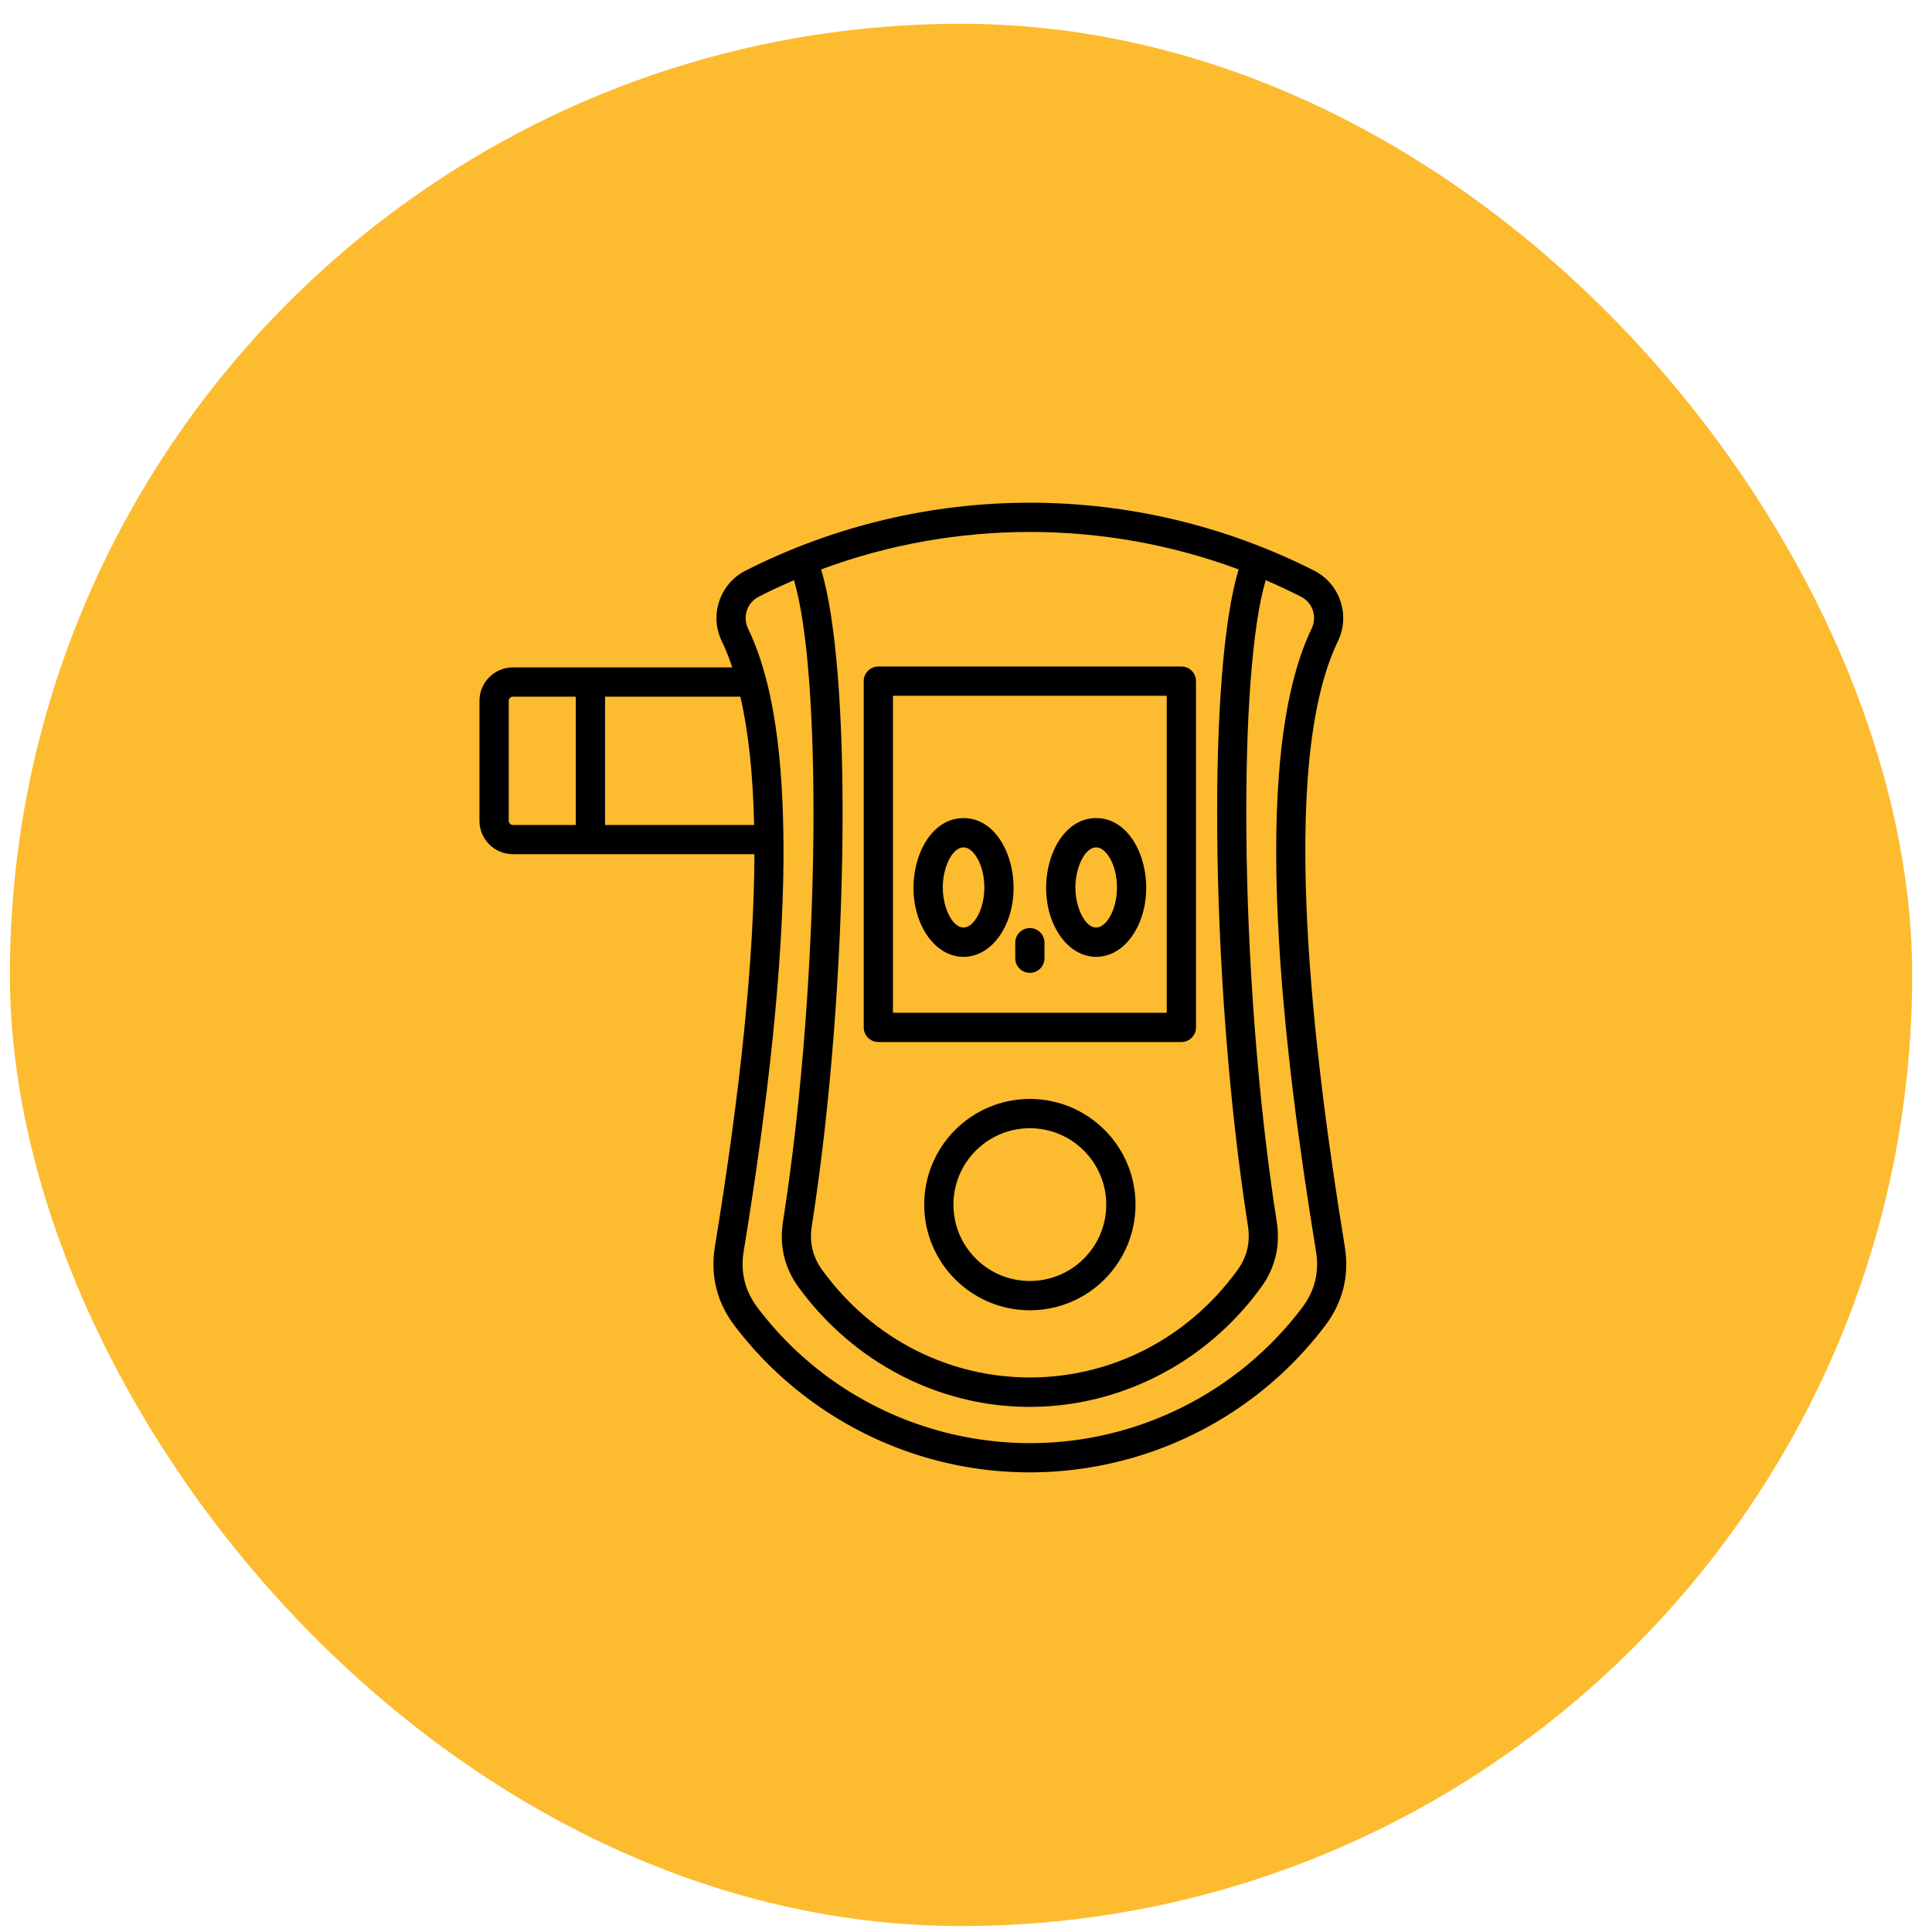
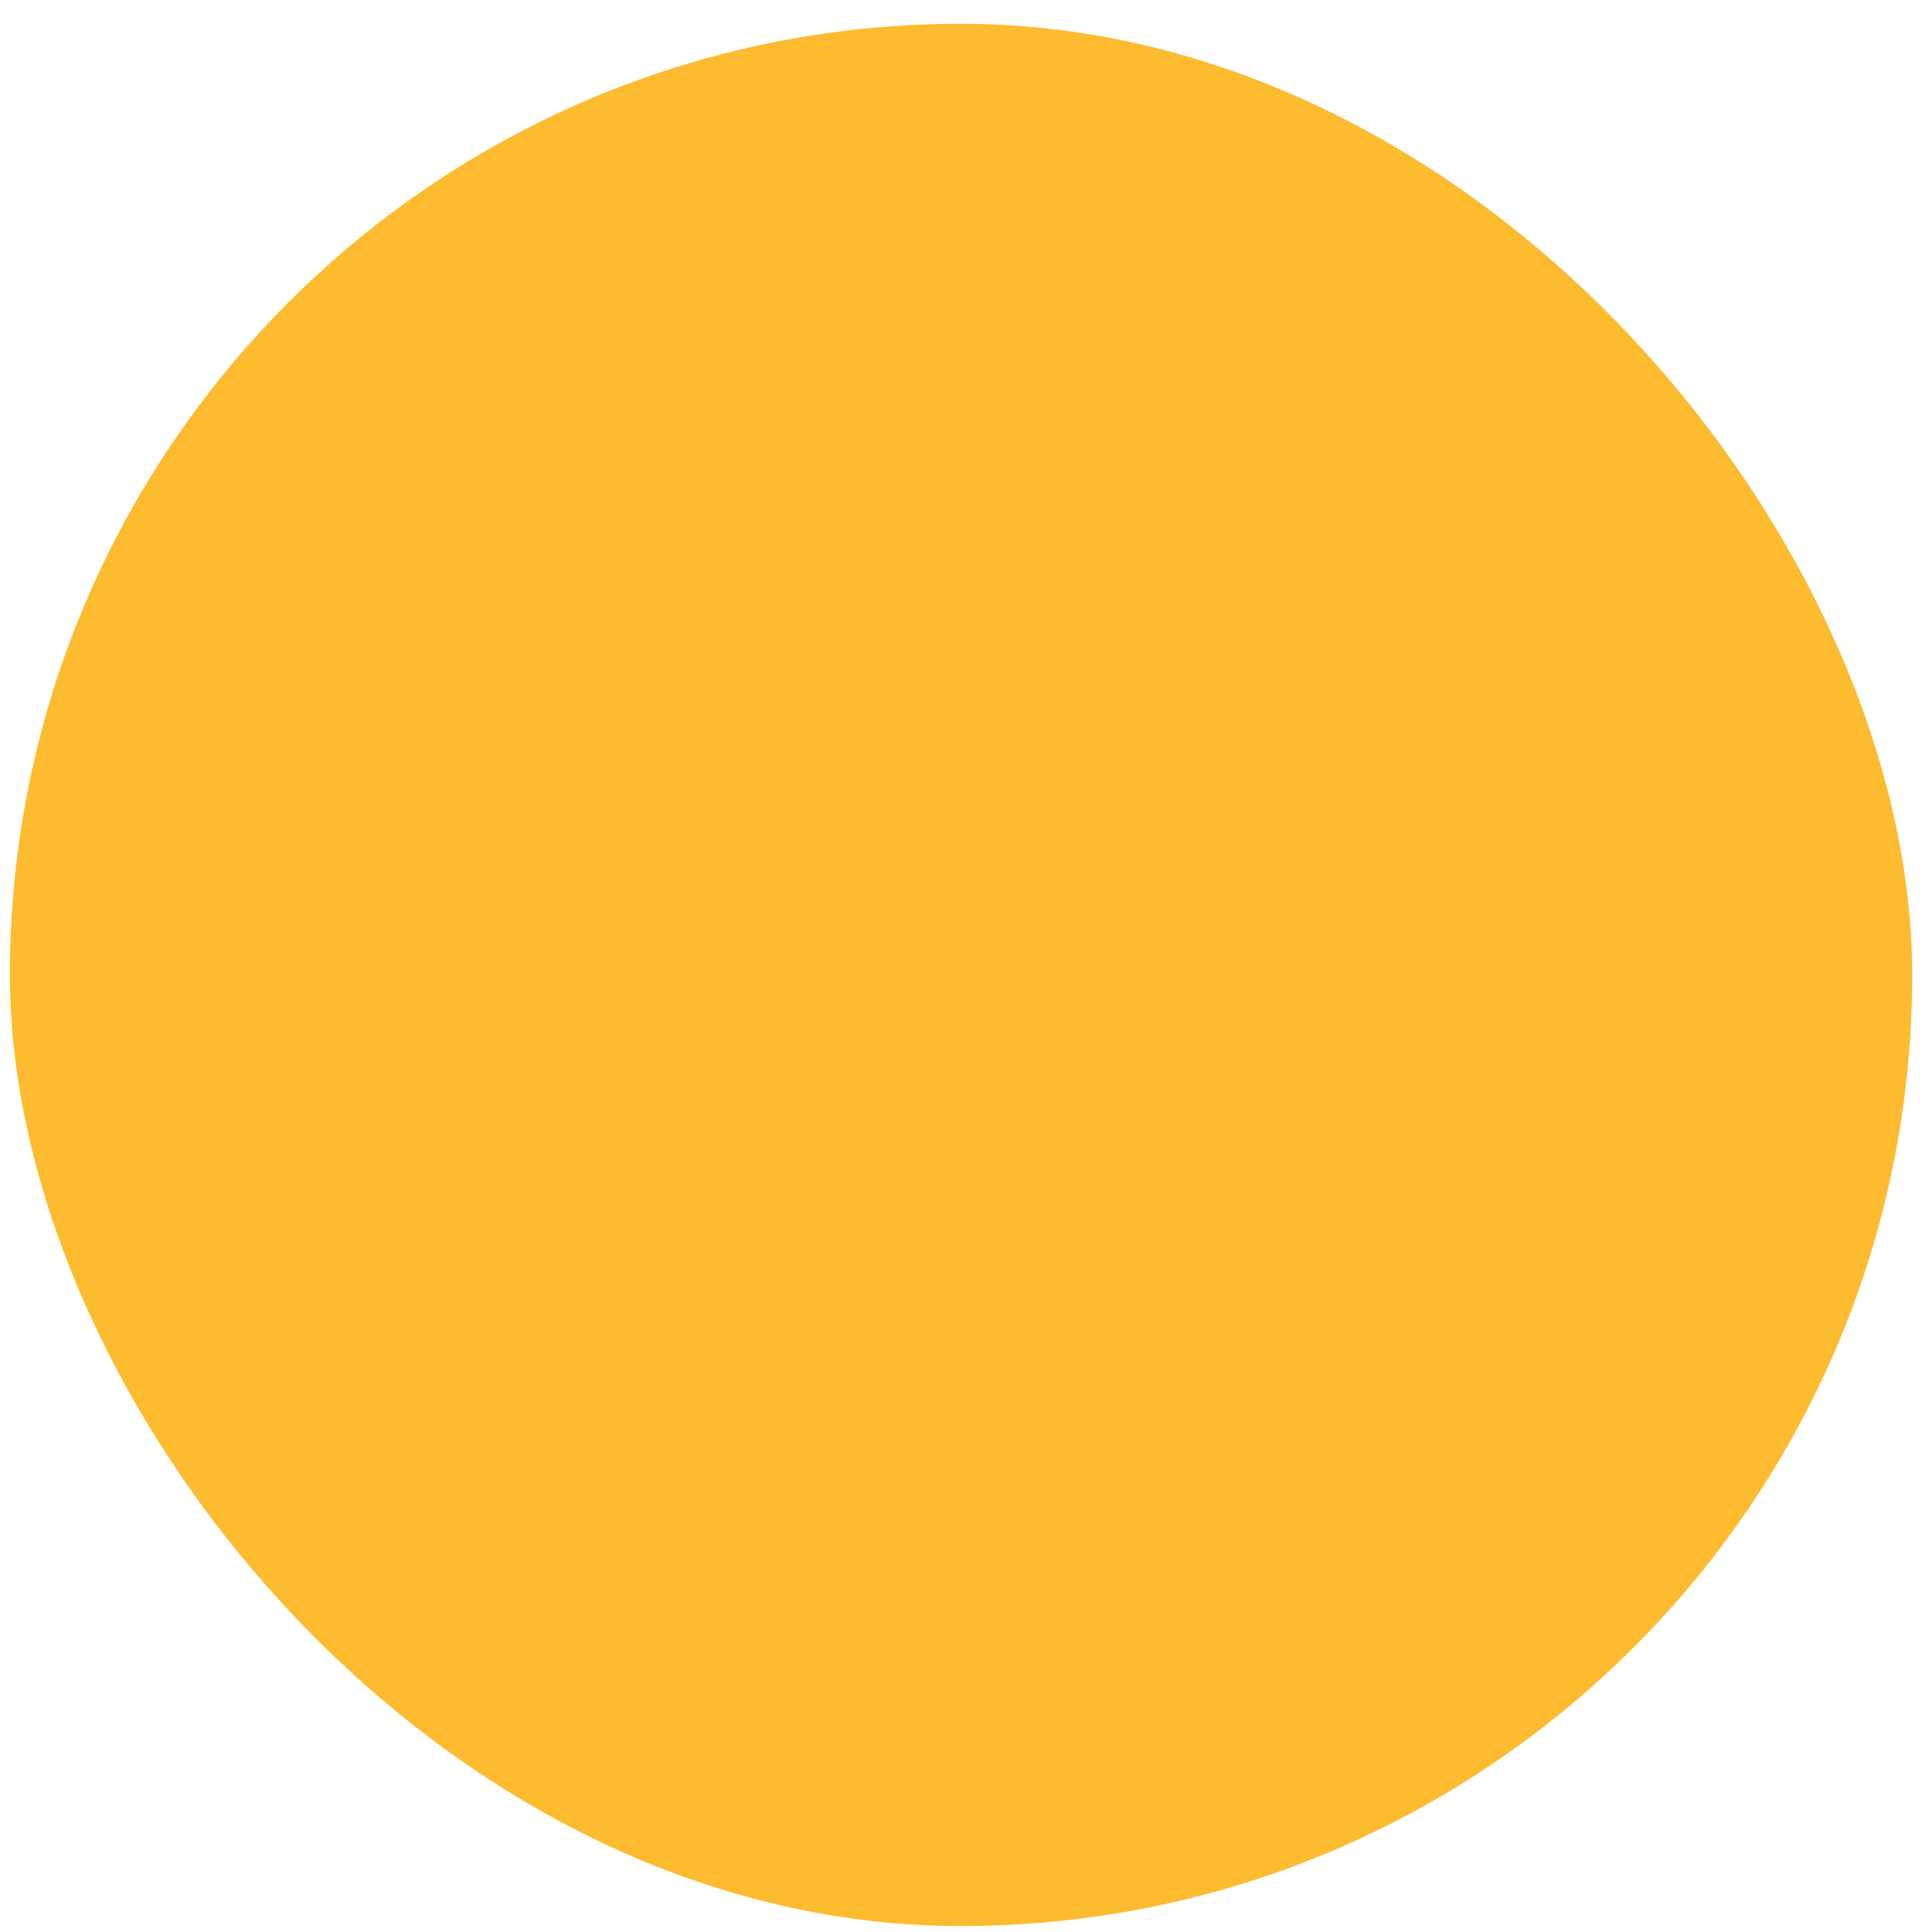
<svg xmlns="http://www.w3.org/2000/svg" width="65" height="65" viewBox="0 0 65 65" fill="none">
  <rect x="0.333" y="0.8" width="64" height="64" rx="32" fill="#FDBB30" />
-   <path d="M34.157 31.716C34.157 31.443 34.377 31.224 34.65 31.224C34.921 31.224 35.14 31.443 35.14 31.716V32.239C35.14 32.511 34.92 32.731 34.65 32.731C34.377 32.731 34.157 32.511 34.157 32.239V31.716ZM36.88 27.523C38.385 27.523 39.076 29.968 38.133 31.427C37.474 32.447 36.286 32.447 35.626 31.427C34.683 29.968 35.375 27.523 36.88 27.523ZM37.31 28.822C36.788 28.015 36.18 28.92 36.18 29.856C36.18 30.795 36.788 31.7 37.31 30.893C37.669 30.339 37.669 29.376 37.31 28.822ZM32.417 27.523C33.922 27.523 34.614 29.968 33.671 31.427C33.011 32.447 31.823 32.447 31.163 31.427C30.221 29.968 30.912 27.523 32.417 27.523ZM32.847 28.822C32.325 28.015 31.718 28.92 31.718 29.856C31.718 30.795 32.326 31.7 32.847 30.893C33.207 30.339 33.207 29.376 32.847 28.822ZM34.65 36.973C36.611 36.973 38.203 38.566 38.203 40.527C38.203 42.49 36.611 44.083 34.65 44.083C32.686 44.083 31.094 42.49 31.094 40.527C31.094 38.566 32.686 36.973 34.65 36.973ZM36.465 38.711C35.462 37.707 33.834 37.707 32.831 38.711C31.826 39.714 31.826 41.343 32.831 42.345C33.834 43.348 35.462 43.348 36.465 42.345C37.47 41.343 37.47 39.714 36.465 38.711ZM29.551 22.424H39.746C40.017 22.424 40.238 22.643 40.238 22.916V34.566C40.238 34.837 40.017 35.058 39.746 35.058H29.551C29.28 35.058 29.059 34.837 29.059 34.566V22.916C29.059 22.643 29.28 22.424 29.551 22.424ZM39.254 23.409H30.043V34.074H39.254V23.409ZM27.624 19.157C28.136 20.831 28.377 24.131 28.345 27.999C28.314 32.186 27.968 37.065 27.311 41.255C27.227 41.792 27.341 42.287 27.662 42.728C31.166 47.549 38.131 47.549 41.636 42.728C41.956 42.288 42.07 41.793 41.987 41.255C41.329 37.065 40.984 32.186 40.952 27.999C40.92 24.132 41.161 20.832 41.673 19.157C37.145 17.477 32.152 17.477 27.624 19.157ZM42.584 19.52C42.12 21.082 41.903 24.245 41.932 27.99C41.964 32.136 42.305 36.964 42.955 41.105C43.081 41.906 42.907 42.652 42.432 43.305C39.634 47.154 34.548 48.467 30.301 46.269C28.963 45.575 27.784 44.566 26.865 43.305C26.39 42.651 26.217 41.906 26.342 41.105C26.992 36.964 27.333 32.136 27.367 27.99C27.395 24.245 27.177 21.082 26.713 19.52C26.314 19.691 25.917 19.875 25.529 20.074C25.136 20.271 24.977 20.749 25.166 21.144C26.202 23.288 26.372 26.374 26.36 28.995C26.328 32.467 25.882 36.834 25.02 42.1C24.906 42.801 25.062 43.435 25.493 44.003C28.823 48.4 34.82 49.809 39.761 47.353C41.334 46.572 42.721 45.432 43.803 44.003C44.234 43.435 44.391 42.801 44.276 42.1C43.232 35.712 41.944 25.671 44.13 21.145C44.32 20.75 44.162 20.271 43.768 20.074C43.38 19.875 42.982 19.691 42.584 19.52ZM29.101 48.234C27.393 47.384 25.882 46.146 24.709 44.595C24.117 43.816 23.895 42.909 24.052 41.942C24.917 36.653 25.37 32.242 25.382 28.738H17.256C16.636 28.738 16.131 28.234 16.131 27.616V23.578C16.131 22.958 16.636 22.454 17.256 22.454H24.636C24.531 22.133 24.413 21.84 24.283 21.571C23.859 20.694 24.217 19.636 25.086 19.197C31.097 16.152 38.199 16.152 44.21 19.197C45.079 19.636 45.438 20.694 45.013 21.571C42.952 25.838 44.244 35.815 45.244 41.942C45.402 42.909 45.178 43.816 44.588 44.595C40.974 49.371 34.464 50.899 29.101 48.234ZM25.372 27.755C25.334 26.053 25.181 24.614 24.909 23.438H20.357V27.755H25.372ZM19.372 27.755V23.438H17.256C17.18 23.438 17.116 23.502 17.116 23.577V27.615C17.116 27.691 17.18 27.755 17.256 27.755H19.372V27.755Z" fill="black" />
</svg>